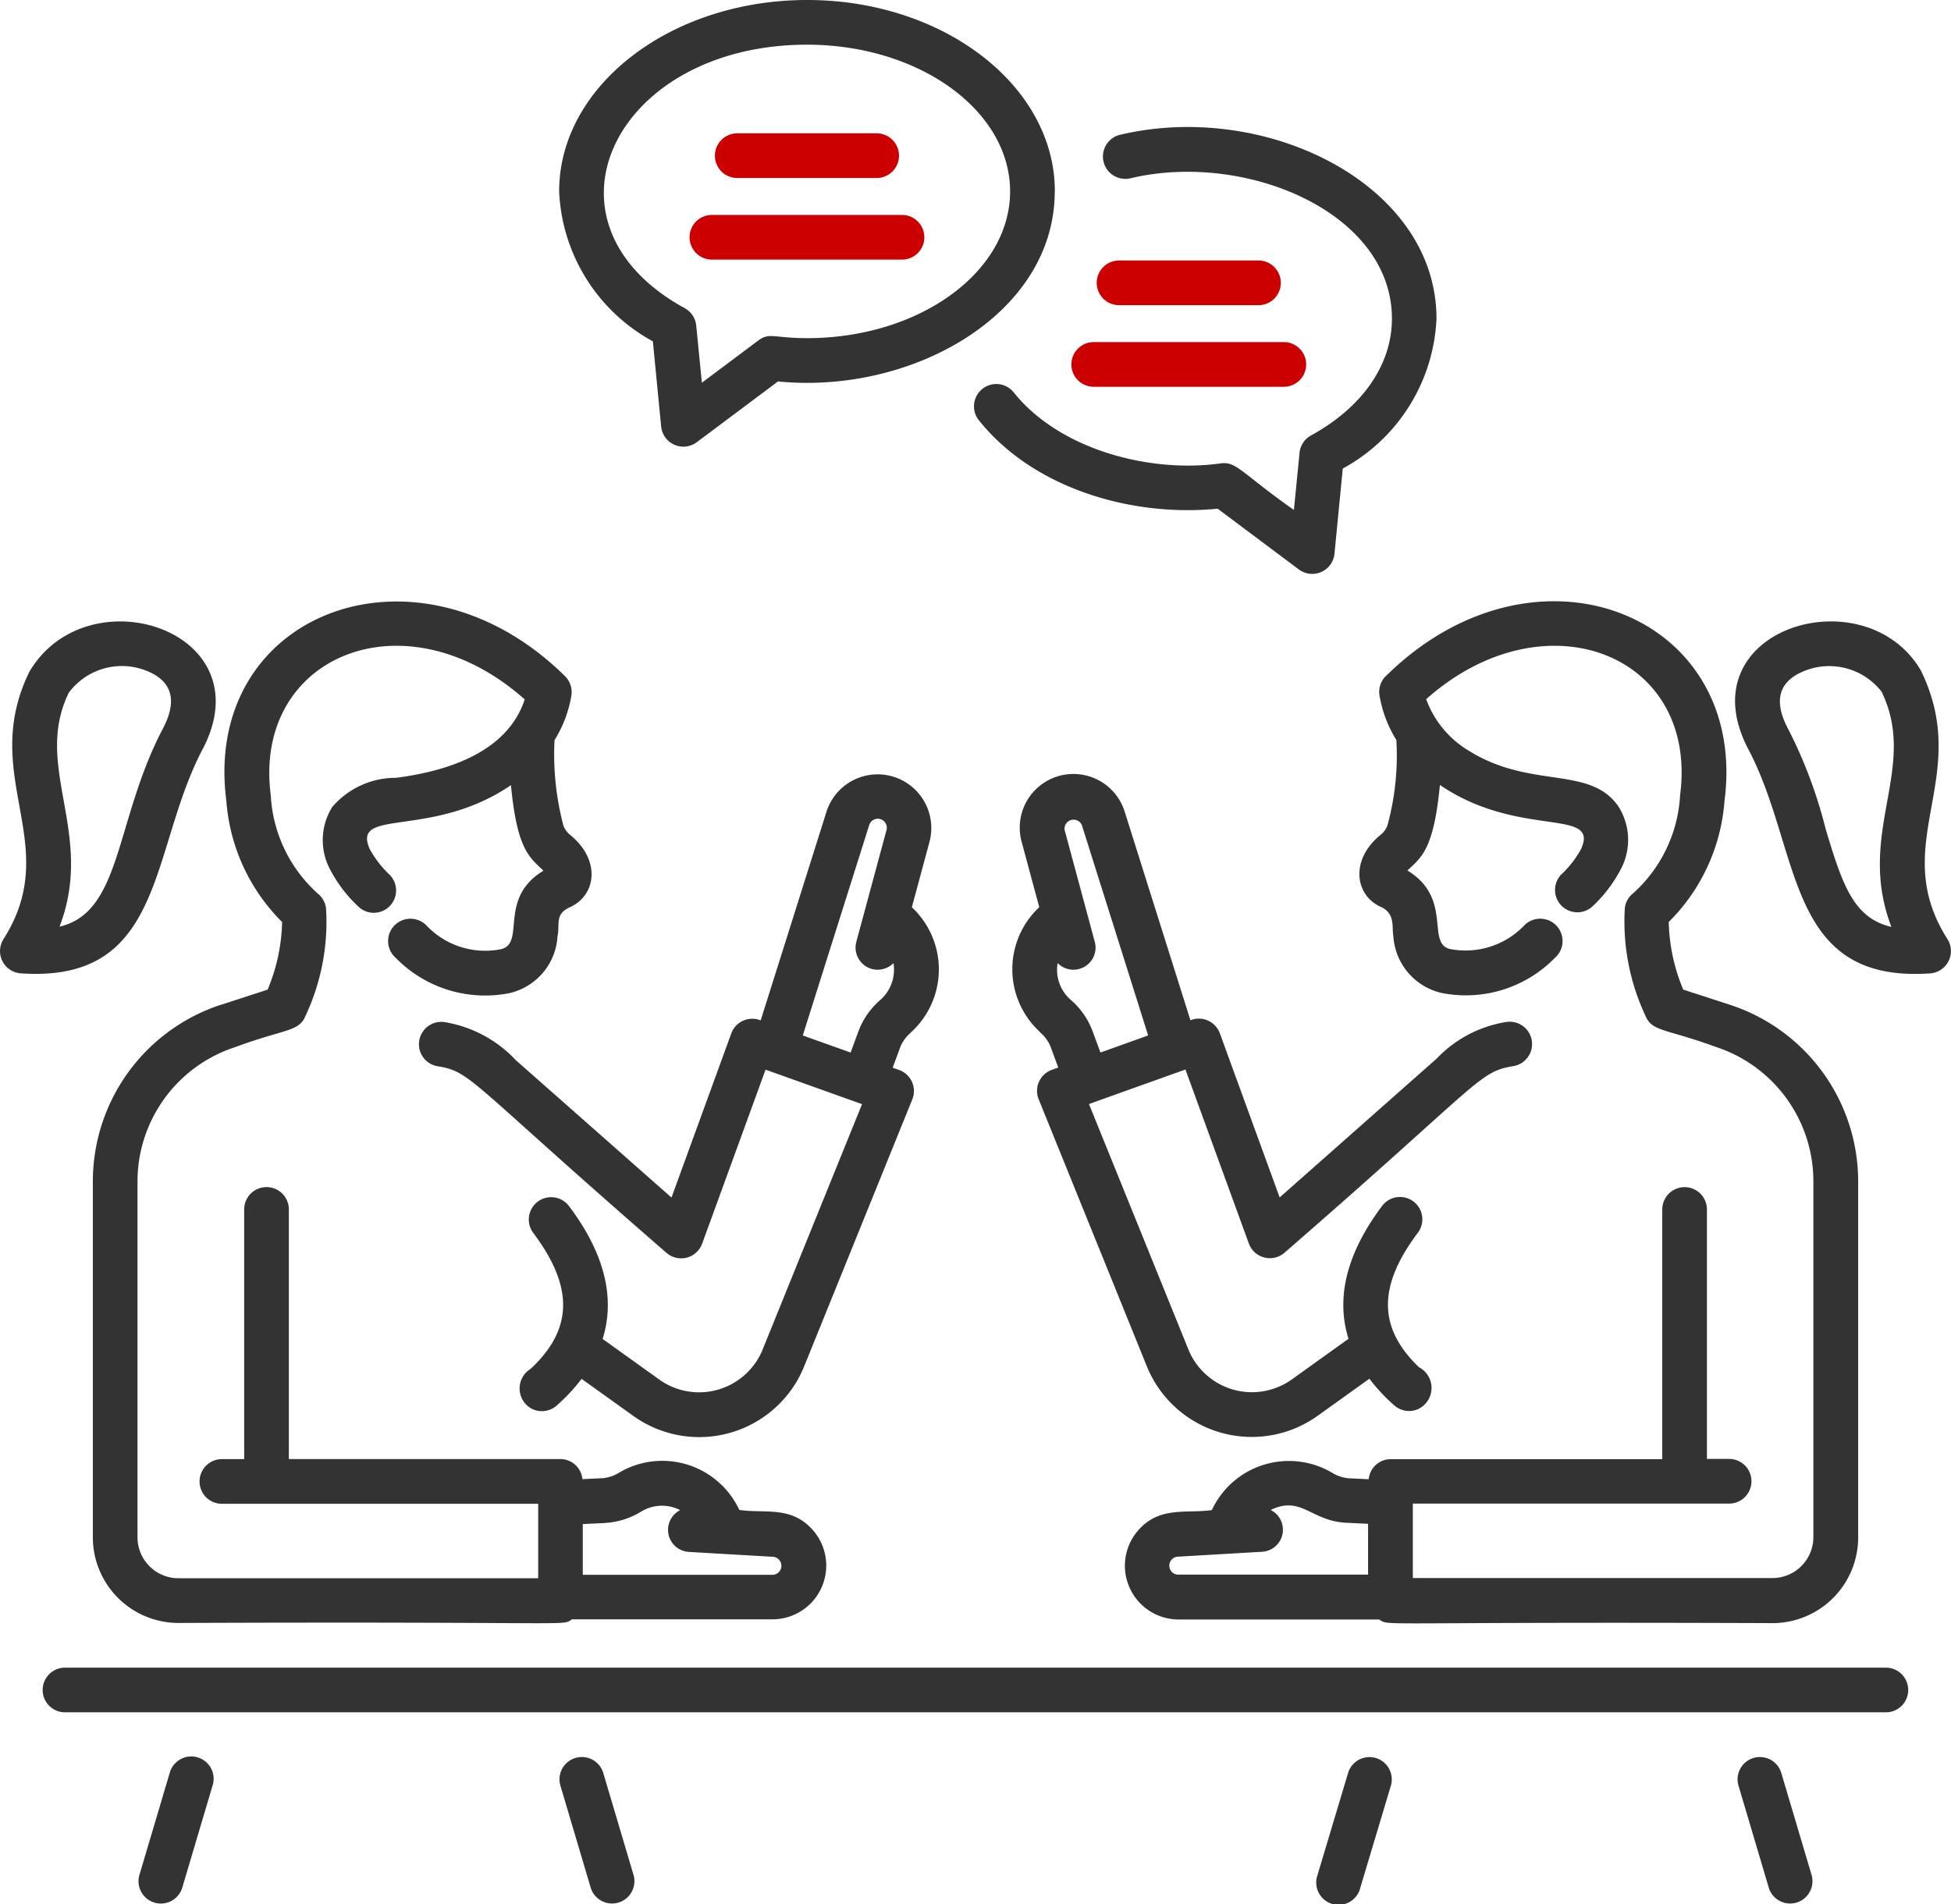
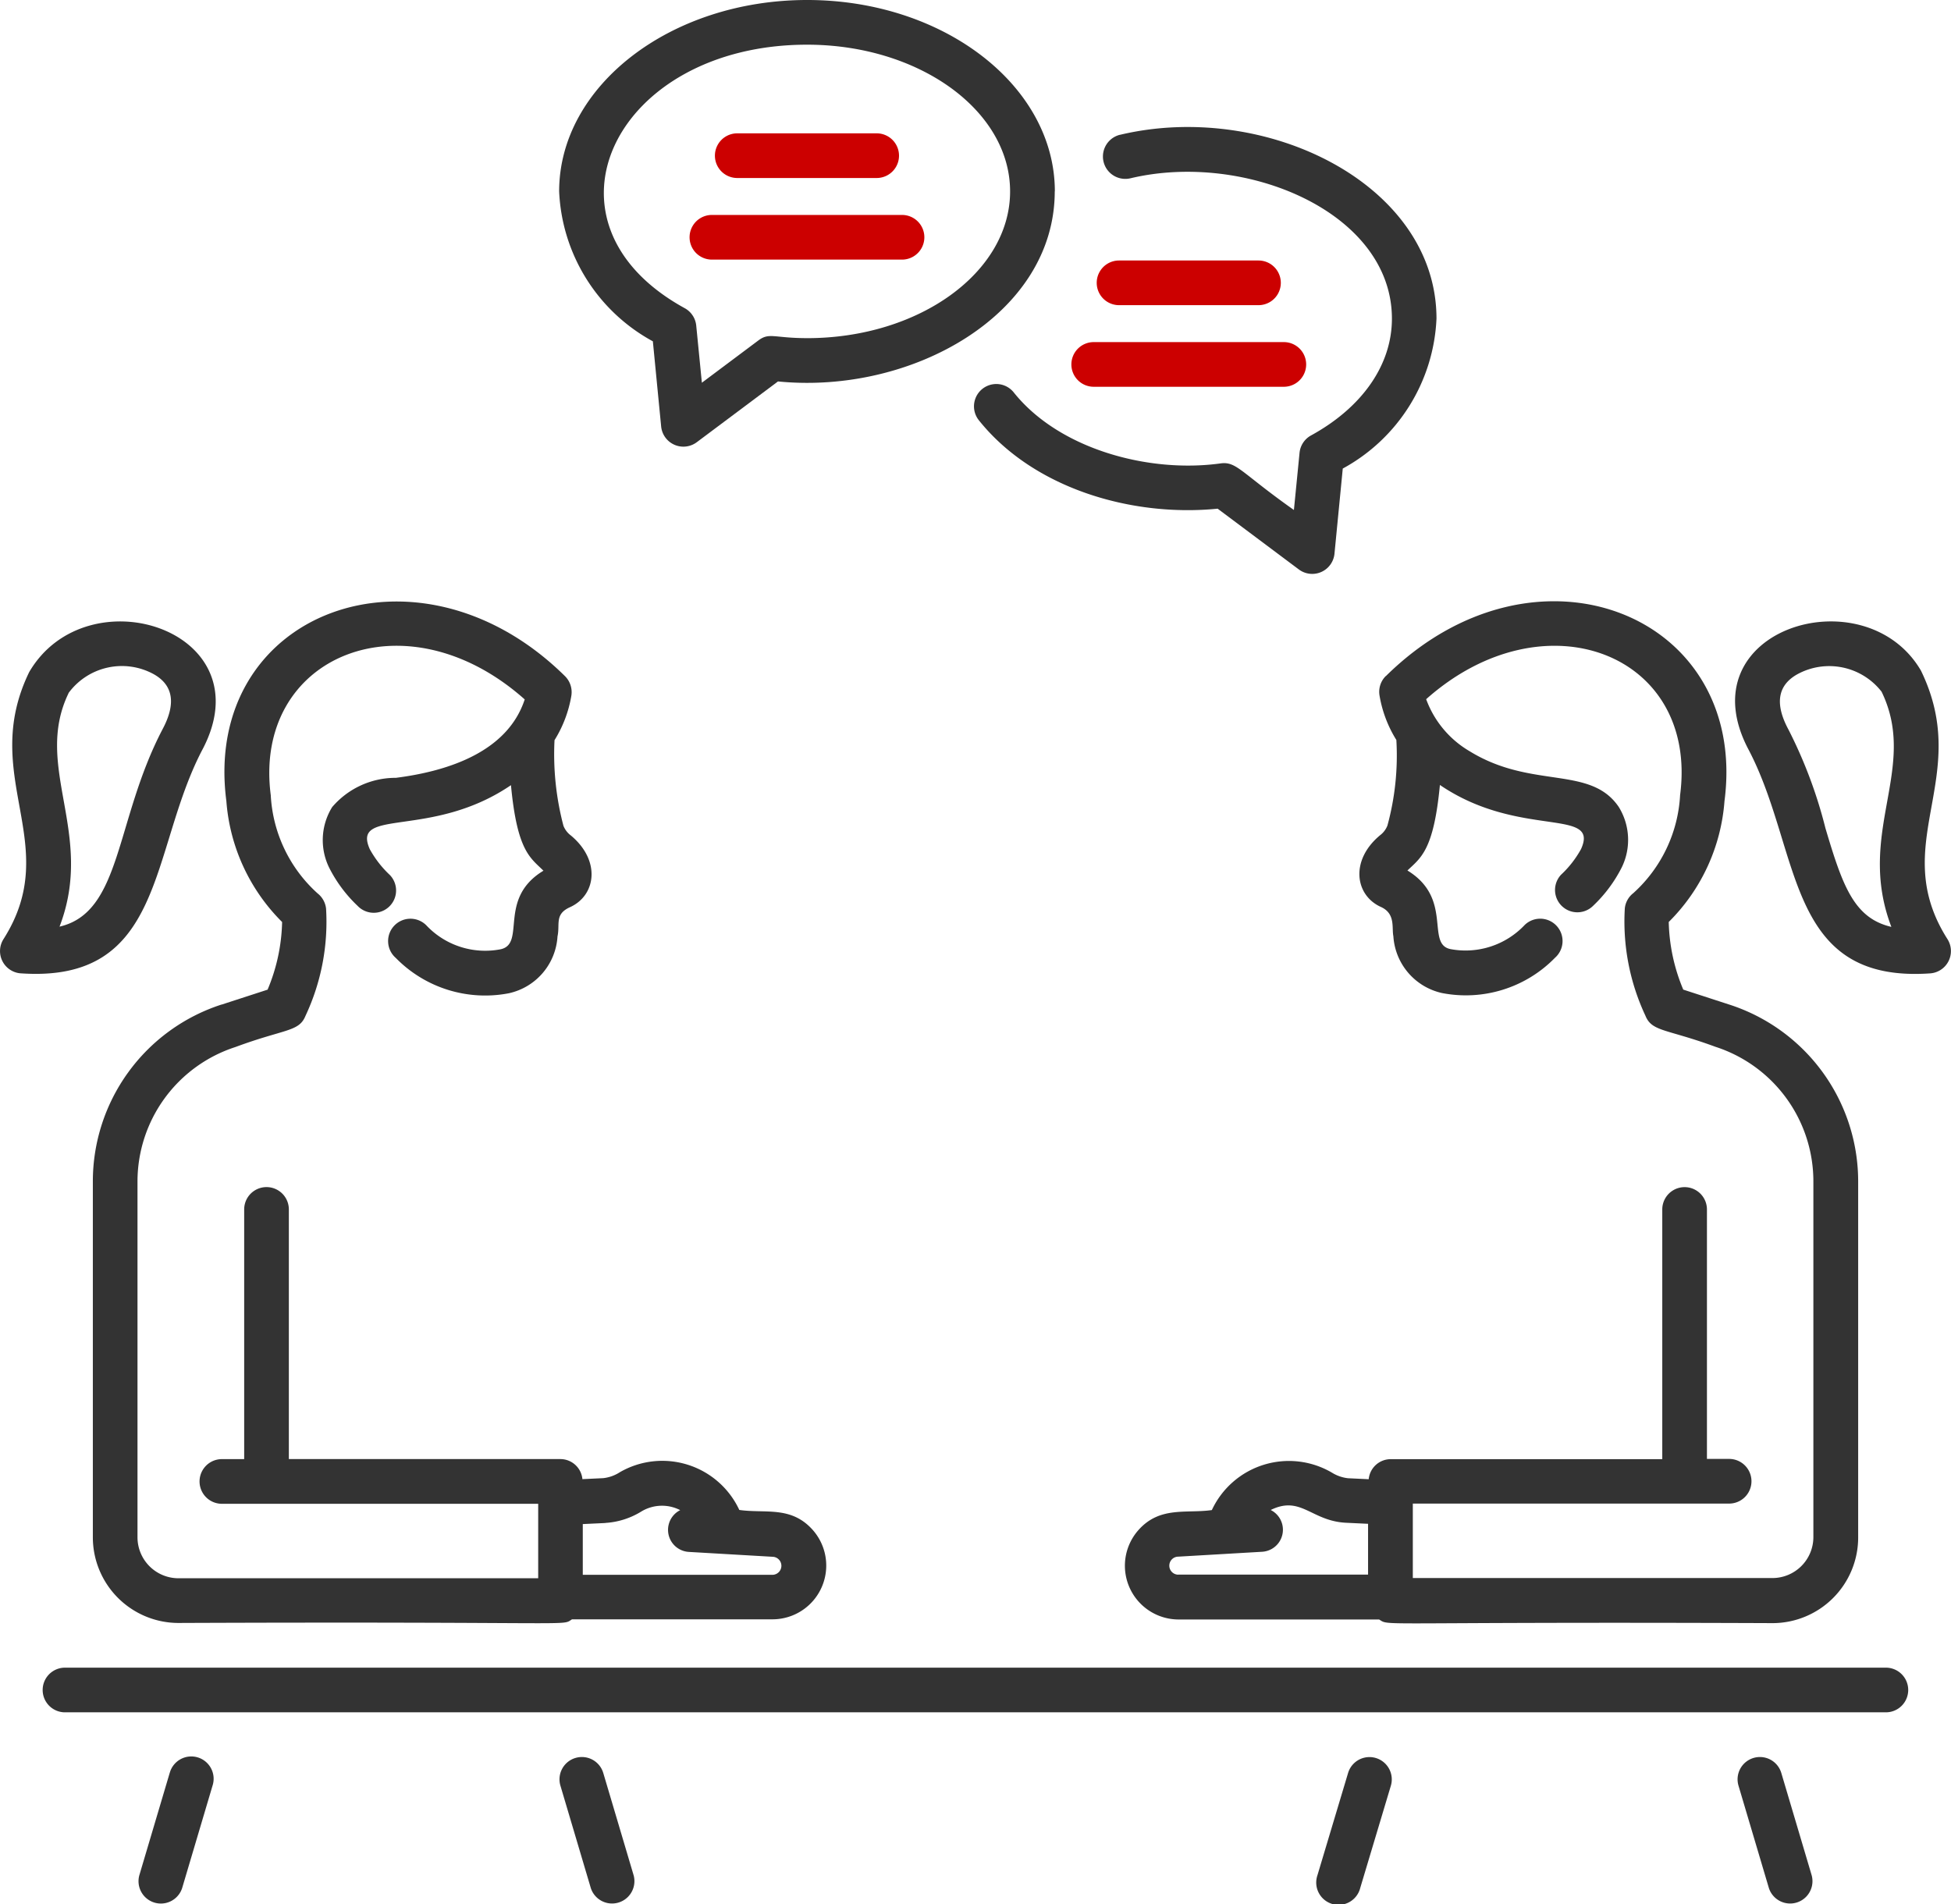
<svg xmlns="http://www.w3.org/2000/svg" width="94.074" height="91.825" viewBox="0 0 94.074 91.825">
  <g id="Layer_1" data-name="Layer 1" transform="translate(-0.004)">
-     <path id="Pfad_386" data-name="Pfad 386" d="M122.553,195.137a4.1,4.1,0,0,0,.067-6.054l.85-3.154a2.588,2.588,0,0,0-4.967-1.451l-3.172,10.06-.045-.016a1.076,1.076,0,0,0-1.374.646l-2.882,7.914-7.5-6.62a6.046,6.046,0,0,0-3.424-1.838,1.077,1.077,0,1,0-.352,2.126c1.647.272,1.4.632,11.029,8.993a1.078,1.078,0,0,0,1.725-.437l3.058-8.392,4.652,1.664-4.793,11.832a3.306,3.306,0,0,1-4.989,1.445L107.71,209.9c.538-1.717.3-3.853-1.621-6.406a1.077,1.077,0,1,0-1.723,1.294c1.956,2.606,1.921,4.636-.125,6.553a1.106,1.106,0,0,0,.061,1.929,1.081,1.081,0,0,0,1.194-.159,9.017,9.017,0,0,0,1.2-1.286l2.49,1.784a5.457,5.457,0,0,0,8.241-2.387l5.214-12.873a1.077,1.077,0,0,0-.636-1.419l-.309-.11.378-1.026a1.806,1.806,0,0,1,.478-.65Zm-1.482-1.562a3.738,3.738,0,0,0-1.016,1.461l-.388,1.053-2.306-.824,3.2-10.138a.434.434,0,0,1,.834.243l-1.451,5.376a1.066,1.066,0,0,0,1.79,1.028,1.95,1.95,0,0,1-.66,1.8Z" transform="translate(-78.648 -145.332)" fill="#333" />
    <path id="Pfad_387" data-name="Pfad 387" d="M28.122,161.3a8.964,8.964,0,0,0-6.212,8.55v17.145a4.133,4.133,0,0,0,4.129,4.129c19.694-.078,18.426.166,18.976-.176,5.721,0,3.953,0,9.674,0a2.592,2.592,0,0,0,1.932-4.311c-1.044-1.171-2.273-.783-3.54-.963a4.094,4.094,0,0,0-5.758-1.821,1.842,1.842,0,0,1-.807.288l-1,.047a1.068,1.068,0,0,0-1.055-.967h-13.1V171.182a1.077,1.077,0,0,0-2.154,0v12.041H28.132a1.077,1.077,0,1,0,0,2.154c3.328,0,15.4,0,15.252,0v3.591H26.037a1.977,1.977,0,0,1-1.974-1.974V169.85a6.818,6.818,0,0,1,4.724-6.5c2.375-.881,3.062-.726,3.375-1.5a10.653,10.653,0,0,0,.993-5.177,1.087,1.087,0,0,0-.409-.732,6.856,6.856,0,0,1-2.257-4.732c-.875-6.727,6.467-9.764,12.245-4.621-.818,2.492-3.61,3.45-6.212,3.781a4.024,4.024,0,0,0-3.072,1.41,3.021,3.021,0,0,0-.149,2.915,6.667,6.667,0,0,0,1.376,1.85,1.076,1.076,0,1,0,1.557-1.486,5.03,5.03,0,0,1-.969-1.245c-.91-2.034,2.962-.47,6.806-3.09.3,3.195.938,3.5,1.566,4.125-2.238,1.351-.811,3.54-2.083,3.792a3.9,3.9,0,0,1-3.571-1.165,1.078,1.078,0,1,0-1.463,1.582,6.026,6.026,0,0,0,5.451,1.7,2.992,2.992,0,0,0,2.344-2.741c.129-.591-.153-1.067.6-1.408,1.257-.566,1.5-2.246.043-3.46a1.079,1.079,0,0,1-.356-.464,13.528,13.528,0,0,1-.431-4.131,5.894,5.894,0,0,0,.813-2.152,1.086,1.086,0,0,0-.307-.934c-7.117-7.031-17.517-3.095-16.329,6.024a9.188,9.188,0,0,0,2.688,5.831,8.887,8.887,0,0,1-.7,3.262l-2.222.722Zm18.5,25a3.733,3.733,0,0,0,1.743-.556,1.921,1.921,0,0,1,1.866-.061,1.065,1.065,0,0,0,.425,2.015l4.047.235a.435.435,0,0,1-.018.869l-9.151,0v-2.447l1.085-.051Z" transform="translate(-17.429 -112.86)" fill="#333" />
    <path id="Pfad_388" data-name="Pfad 388" d="M1.007,163.6c6.964.482,6.2-5.872,8.736-10.749,3.1-5.78-5.531-8.57-8.331-3.779-2.453,5.051,1.68,8.286-1.239,12.877a1.077,1.077,0,0,0,.836,1.652Zm2.3-13.515a3.194,3.194,0,0,1,4.108-.912c.946.531,1.087,1.427.423,2.663l-.006.012c-2.289,4.395-1.948,8.805-4.957,9.5C4.6,156.851,1.585,153.658,3.31,150.09Z" transform="translate(0 -116.663)" fill="#333" />
    <path id="Pfad_389" data-name="Pfad 389" d="M132.77,414.578a1.076,1.076,0,0,0-.726,1.339l1.466,4.94a1.078,1.078,0,0,0,2.066-.613l-1.466-4.94a1.077,1.077,0,0,0-1.339-.726Z" transform="translate(-105.017 -329.805)" fill="#333" />
    <path id="Pfad_390" data-name="Pfad 390" d="M34.15,415.314l-1.466,4.94a1.078,1.078,0,0,0,2.066.613l1.466-4.94a1.077,1.077,0,1,0-2.064-.613Z" transform="translate(-25.965 -329.813)" fill="#333" />
-     <path id="Pfad_391" data-name="Pfad 391" d="M240.117,195.081a1.792,1.792,0,0,1,.517.685l.38,1.03-.309.11a1.077,1.077,0,0,0-.636,1.419l5.214,12.873a5.46,5.46,0,0,0,8.243,2.387l2.49-1.784a8.784,8.784,0,0,0,1.2,1.286,1.076,1.076,0,0,0,1.19.159,1.128,1.128,0,0,0,0-2c-1.979-1.9-1.989-3.91-.053-6.485a1.077,1.077,0,1,0-1.723-1.294c-1.919,2.555-2.16,4.691-1.621,6.408l-2.731,1.958a3.308,3.308,0,0,1-4.991-1.447l-4.793-11.832,4.652-1.664,3.058,8.392a1.078,1.078,0,0,0,1.725.437c9.541-8.29,9.337-8.713,11.029-8.993a1.077,1.077,0,0,0-.352-2.126,5.913,5.913,0,0,0-3.346,1.764l-7.571,6.694-2.884-7.914a1.081,1.081,0,0,0-1.374-.646l-.045.016-3.17-10.06a2.589,2.589,0,0,0-4.969,1.453l.85,3.154a4.1,4.1,0,0,0,.027,6.013Zm2.036-9.972,3.195,10.138-2.3.824-.39-1.057a3.685,3.685,0,0,0-1.055-1.494,1.914,1.914,0,0,1-.619-1.762,1.067,1.067,0,0,0,1.79-1.03c-.041-.149-1.49-5.523-1.451-5.376A.435.435,0,0,1,242.153,185.109Z" transform="translate(-189.982 -145.315)" fill="#333" />
    <path id="Pfad_392" data-name="Pfad 392" d="M277.918,145.455a1.071,1.071,0,0,0-.307.934,5.893,5.893,0,0,0,.813,2.152,12.82,12.82,0,0,1-.431,4.129,1.078,1.078,0,0,1-.352.464c-1.461,1.21-1.21,2.9.039,3.46.715.325.515,1.006.6,1.41a3,3,0,0,0,2.344,2.741,6.005,6.005,0,0,0,5.449-1.7,1.077,1.077,0,1,0-1.461-1.582,3.919,3.919,0,0,1-3.571,1.165c-1.22-.241.143-2.436-2.083-3.792.642-.617,1.265-.957,1.566-4.125,3.822,2.606,7.716,1.065,6.806,3.09a4.948,4.948,0,0,1-.969,1.243,1.077,1.077,0,0,0,1.557,1.488,6.713,6.713,0,0,0,1.376-1.85,3.021,3.021,0,0,0-.149-2.915c-1.374-2.017-4.192-.832-7.193-2.686a4.825,4.825,0,0,1-2.091-2.506c5.692-5.067,13.134-2.2,12.245,4.621a6.86,6.86,0,0,1-2.257,4.732,1.07,1.07,0,0,0-.409.732,10.694,10.694,0,0,0,.993,5.177c.313.781,1.016.63,3.375,1.5a6.819,6.819,0,0,1,4.724,6.5v17.145a1.976,1.976,0,0,1-1.974,1.974H279.218v-3.591H294.47a1.077,1.077,0,0,0,0-2.154H293.4V171.182a1.077,1.077,0,0,0-2.154,0v12.041h-13.1a1.066,1.066,0,0,0-1.055.967l-.993-.047a1.852,1.852,0,0,1-.764-.26,4.1,4.1,0,0,0-5.807,1.795c-1.23.176-2.506-.2-3.54.965a2.592,2.592,0,0,0,1.932,4.311l9.674,0c.55.339-.517.1,18.976.176A4.133,4.133,0,0,0,300.692,187V169.852a8.966,8.966,0,0,0-6.212-8.55l-2.222-.722a8.887,8.887,0,0,1-.7-3.262,9.173,9.173,0,0,0,2.688-5.831c1.179-9.024-9.136-13.13-16.329-6.024Zm-10.007,43.338a.434.434,0,0,1,0-.869l4.031-.235a1.064,1.064,0,0,0,.423-2.015c1.457-.715,1.95.525,3.616.615l1.079.051v2.449l-9.151,0Z" transform="translate(-211.09 -112.858)" fill="#333" />
-     <path id="Pfad_393" data-name="Pfad 393" d="M419.565,161.934c-2.931-4.607,1.243-7.773-1.28-12.951-2.716-4.642-11.426-1.993-8.29,3.853,2.547,4.9,1.756,11.234,8.734,10.749A1.078,1.078,0,0,0,419.565,161.934Zm-2.706-.591c-1.8-.419-2.349-1.97-3.178-4.758a22.452,22.452,0,0,0-1.784-4.758c-.666-1.237-.523-2.132.423-2.663a3.2,3.2,0,0,1,4.068.838c1.8,3.71-1.265,6.788.472,11.342Z" transform="translate(-325.657 -116.646)" fill="#333" />
+     <path id="Pfad_393" data-name="Pfad 393" d="M419.565,161.934c-2.931-4.607,1.243-7.773-1.28-12.951-2.716-4.642-11.426-1.993-8.29,3.853,2.547,4.9,1.756,11.234,8.734,10.749A1.078,1.078,0,0,0,419.565,161.934Zm-2.706-.591c-1.8-.419-2.349-1.97-3.178-4.758a22.452,22.452,0,0,0-1.784-4.758c-.666-1.237-.523-2.132.423-2.663a3.2,3.2,0,0,1,4.068.838c1.8,3.71-1.265,6.788.472,11.342" transform="translate(-325.657 -116.646)" fill="#333" />
    <path id="Pfad_394" data-name="Pfad 394" d="M312.664,420.865l1.48-4.94a1.076,1.076,0,1,0-2.062-.617l-1.48,4.94a1.077,1.077,0,1,0,2.062.619Z" transform="translate(-247.076 -329.809)" fill="#333" />
    <path id="Pfad_395" data-name="Pfad 395" d="M410.681,414.578a1.076,1.076,0,0,0-.726,1.339l1.466,4.94a1.077,1.077,0,0,0,2.064-.613l-1.466-4.94A1.076,1.076,0,0,0,410.681,414.578Z" transform="translate(-326.123 -329.805)" fill="#333" />
    <path id="Pfad_396" data-name="Pfad 396" d="M100.032,394.527a1.077,1.077,0,0,0-1.077-1.077h-87.8a1.077,1.077,0,1,0,0,2.154h87.8a1.077,1.077,0,0,0,1.077-1.077Z" transform="translate(-8.017 -313.031)" fill="#333" />
    <path id="Pfad_397" data-name="Pfad 397" d="M155.812,9.23c0-5.089-5.357-9.23-11.943-9.23S131.91,4.141,131.91,9.23a8.657,8.657,0,0,0,4.519,7.229l.4,4.11a1.078,1.078,0,0,0,1.717.756l3.916-2.931c6.457.64,13.345-3.231,13.345-9.167Zm-11.943,7.076c-1.6,0-1.819-.284-2.346.106l-2.731,2.044L138.52,15.7a1.077,1.077,0,0,0-.554-.838c-7.546-4.137-3.366-12.707,5.9-12.707,5.4,0,9.788,3.174,9.788,7.076s-4.392,7.076-9.788,7.076Z" transform="translate(-104.945)" fill="#333" />
    <path id="Pfad_398" data-name="Pfad 398" d="M169.737,33.614h6.723a1.077,1.077,0,0,0,0-2.154h-6.723a1.077,1.077,0,1,0,0,2.154Z" transform="translate(-134.184 -25.03)" fill="#c00" />
    <path id="Pfad_399" data-name="Pfad 399" d="M172.924,50.71h-9.167a1.077,1.077,0,0,0,0,2.154h9.167a1.077,1.077,0,1,0,0-2.154Z" transform="translate(-129.426 -40.345)" fill="#c00" />
    <path id="Pfad_400" data-name="Pfad 400" d="M236.824,30.314a1.077,1.077,0,0,0,.5,2.1c5.523-1.314,12.605,1.625,12.605,6.77,0,2.22-1.421,4.272-3.9,5.631a1.075,1.075,0,0,0-.554.838l-.272,2.757c-2.549-1.8-2.761-2.346-3.526-2.248-3.442.482-7.783-.668-9.983-3.422a1.076,1.076,0,0,0-1.682,1.343c2.629,3.293,7.373,4.677,11.514,4.264l3.916,2.931a1.078,1.078,0,0,0,1.717-.756l.4-4.11a8.662,8.662,0,0,0,4.519-7.229c0-6.5-8.258-10.532-15.26-8.865Z" transform="translate(-182.809 -23.817)" fill="#333" />
    <path id="Pfad_401" data-name="Pfad 401" d="M266.53,61.46h-6.723a1.077,1.077,0,1,0,0,2.154h6.723a1.077,1.077,0,0,0,0-2.154Z" transform="translate(-205.844 -48.898)" fill="#c00" />
    <path id="Pfad_402" data-name="Pfad 402" d="M252.75,81.787a1.077,1.077,0,0,0,1.077,1.077h9.167a1.077,1.077,0,0,0,0-2.154h-9.167a1.077,1.077,0,0,0-1.077,1.077Z" transform="translate(-201.086 -64.213)" fill="#c00" />
  </g>
</svg>